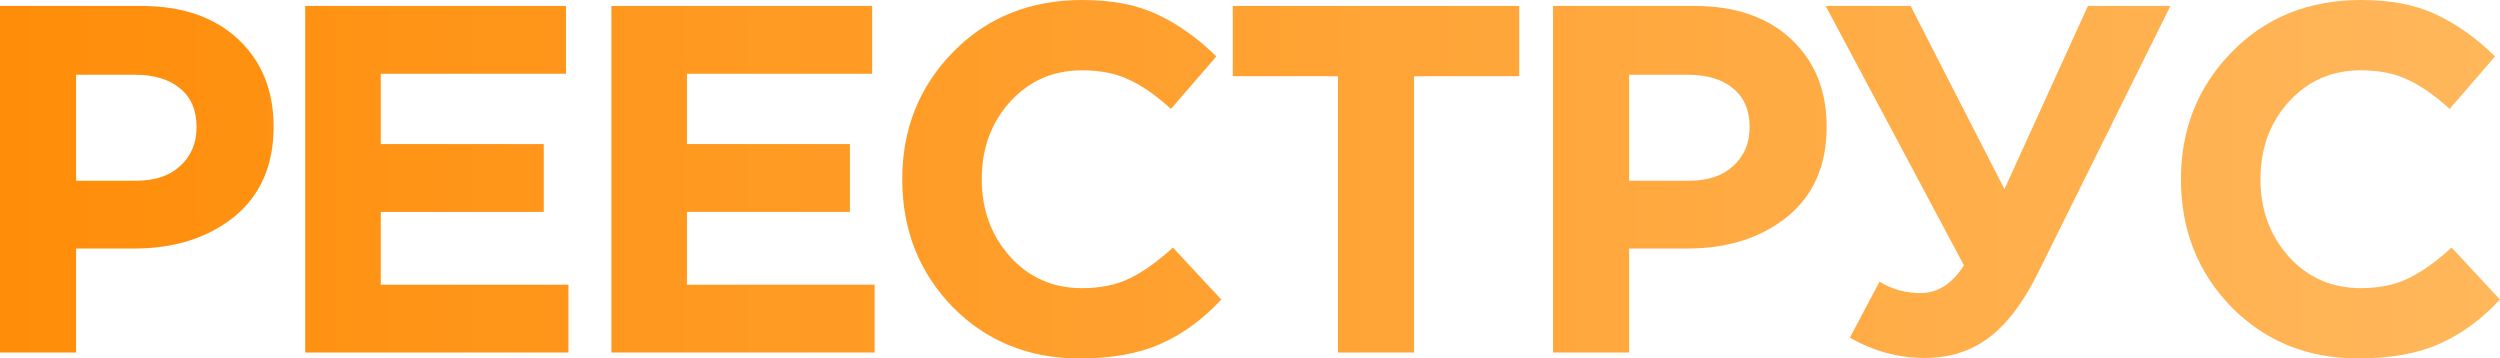
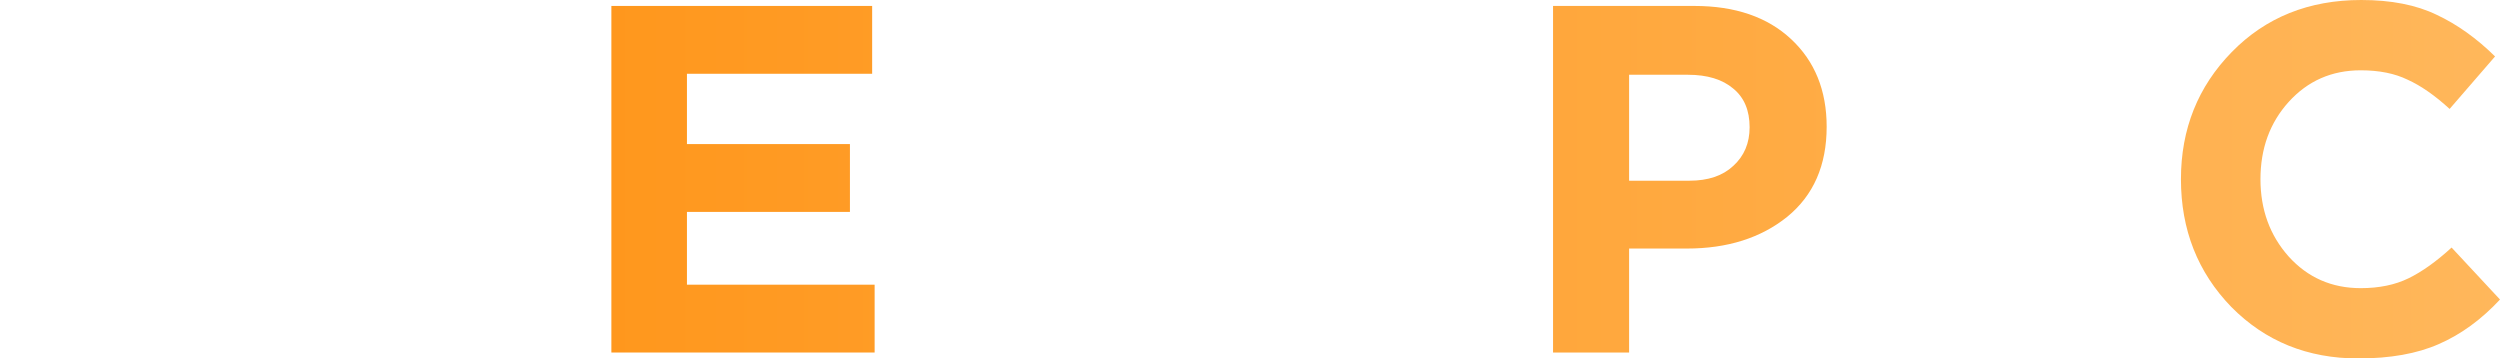
<svg xmlns="http://www.w3.org/2000/svg" width="544" height="78" viewBox="0 0 544 78" fill="none">
-   <path d="M0 76.707V1.293H30.736C39.621 1.293 46.642 3.699 51.801 8.511C56.959 13.323 59.538 19.68 59.538 27.58C59.538 35.983 56.672 42.519 50.941 47.188C45.209 51.785 37.937 54.083 29.124 54.083H16.55V76.707H0ZM16.55 39.323H29.662C33.746 39.323 36.934 38.246 39.227 36.091C41.591 33.937 42.773 31.135 42.773 27.688C42.773 24.025 41.591 21.224 39.227 19.285C36.862 17.273 33.566 16.268 29.339 16.268H16.55V39.323Z" fill="url(#paint0_linear_909_1971)" />
-   <path d="M66.413 76.707V1.293H123.157V16.052H82.856V31.351H118.321V46.111H82.856V61.947H123.695V76.707H66.413Z" fill="url(#paint1_linear_909_1971)" />
  <path d="M133.036 76.707V1.293H189.78V16.052H149.479V31.351H184.944V46.111H149.479V61.947H190.318V76.707H133.036Z" fill="url(#paint2_linear_909_1971)" />
-   <path d="M234.909 78C223.876 78 214.669 74.265 207.29 66.796C199.982 59.254 196.328 49.989 196.328 39C196.328 28.083 200.017 18.854 207.397 11.312C214.777 3.771 224.162 0 235.554 0C242.074 0 247.555 1.077 251.997 3.232C256.439 5.315 260.666 8.331 264.679 12.282L254.791 23.702C251.567 20.757 248.522 18.638 245.656 17.345C242.862 15.981 239.459 15.298 235.447 15.298C229.142 15.298 223.912 17.597 219.756 22.193C215.672 26.718 213.63 32.32 213.63 39C213.63 45.608 215.672 51.21 219.756 55.807C223.912 60.403 229.142 62.702 235.447 62.702C239.459 62.702 242.934 61.983 245.871 60.547C248.809 59.111 251.925 56.884 255.221 53.867L265.753 65.18C261.669 69.561 257.227 72.793 252.427 74.876C247.698 76.959 241.859 78 234.909 78Z" fill="url(#paint3_linear_909_1971)" />
-   <path d="M291.146 76.707V16.591H268.255V1.293H330.588V16.591H307.697V76.707H291.146Z" fill="url(#paint4_linear_909_1971)" />
  <path d="M337.943 76.707V1.293H368.679C377.564 1.293 384.585 3.699 389.744 8.511C394.902 13.323 397.481 19.68 397.481 27.58C397.481 35.983 394.616 42.519 388.884 47.188C383.152 51.785 375.88 54.083 367.067 54.083H354.493V76.707H337.943ZM354.493 39.323H367.605C371.689 39.323 374.877 38.246 377.17 36.091C379.534 33.937 380.716 31.135 380.716 27.688C380.716 24.025 379.534 21.224 377.17 19.285C374.805 17.273 371.509 16.268 367.282 16.268H354.493V39.323Z" fill="url(#paint5_linear_909_1971)" />
-   <path d="M436.167 41.155L454.33 1.293H472.277L443.368 59.577C440.144 66.041 436.561 70.71 432.621 73.583C428.752 76.456 424.131 77.892 418.757 77.892C413.097 77.892 407.688 76.42 402.529 73.475L408.977 61.301C411.7 62.953 414.673 63.779 417.897 63.779C421.623 63.779 424.775 61.768 427.355 57.746L397.263 1.293H415.748L436.167 41.155Z" fill="url(#paint6_linear_909_1971)" />
  <path d="M513.156 78C502.122 78 492.916 74.265 485.536 66.796C478.228 59.254 474.574 49.989 474.574 39C474.574 28.083 478.264 18.854 485.644 11.312C493.023 3.771 502.409 0 513.801 0C520.321 0 525.802 1.077 530.244 3.232C534.686 5.315 538.913 8.331 542.925 12.282L533.038 23.702C529.814 20.757 526.769 18.638 523.903 17.345C521.109 15.981 517.706 15.298 513.693 15.298C507.389 15.298 502.158 17.597 498.003 22.193C493.919 26.718 491.877 32.32 491.877 39C491.877 45.608 493.919 51.21 498.003 55.807C502.158 60.403 507.389 62.702 513.693 62.702C517.706 62.702 521.181 61.983 524.118 60.547C527.056 59.111 530.172 56.884 533.468 53.867L544 65.18C539.916 69.561 535.474 72.793 530.674 74.876C525.945 76.959 520.106 78 513.156 78Z" fill="url(#paint7_linear_909_1971)" />
  <defs>
    <linearGradient id="paint0_linear_909_1971" x1="2.5332e-06" y1="39" x2="544" y2="39" gradientUnits="userSpaceOnUse">
      <stop stop-color="#FF8D09" />
      <stop offset="1" stop-color="#FFB75B" />
    </linearGradient>
    <linearGradient id="paint1_linear_909_1971" x1="2.5332e-06" y1="39" x2="544" y2="39" gradientUnits="userSpaceOnUse">
      <stop stop-color="#FF8D09" />
      <stop offset="1" stop-color="#FFB75B" />
    </linearGradient>
    <linearGradient id="paint2_linear_909_1971" x1="2.5332e-06" y1="39" x2="544" y2="39" gradientUnits="userSpaceOnUse">
      <stop stop-color="#FF8D09" />
      <stop offset="1" stop-color="#FFB75B" />
    </linearGradient>
    <linearGradient id="paint3_linear_909_1971" x1="2.5332e-06" y1="39" x2="544" y2="39" gradientUnits="userSpaceOnUse">
      <stop stop-color="#FF8D09" />
      <stop offset="1" stop-color="#FFB75B" />
    </linearGradient>
    <linearGradient id="paint4_linear_909_1971" x1="2.5332e-06" y1="39" x2="544" y2="39" gradientUnits="userSpaceOnUse">
      <stop stop-color="#FF8D09" />
      <stop offset="1" stop-color="#FFB75B" />
    </linearGradient>
    <linearGradient id="paint5_linear_909_1971" x1="2.5332e-06" y1="39" x2="544" y2="39" gradientUnits="userSpaceOnUse">
      <stop stop-color="#FF8D09" />
      <stop offset="1" stop-color="#FFB75B" />
    </linearGradient>
    <linearGradient id="paint6_linear_909_1971" x1="2.5332e-06" y1="39" x2="544" y2="39" gradientUnits="userSpaceOnUse">
      <stop stop-color="#FF8D09" />
      <stop offset="1" stop-color="#FFB75B" />
    </linearGradient>
    <linearGradient id="paint7_linear_909_1971" x1="2.5332e-06" y1="39" x2="544" y2="39" gradientUnits="userSpaceOnUse">
      <stop stop-color="#FF8D09" />
      <stop offset="1" stop-color="#FFB75B" />
    </linearGradient>
  </defs>
</svg>